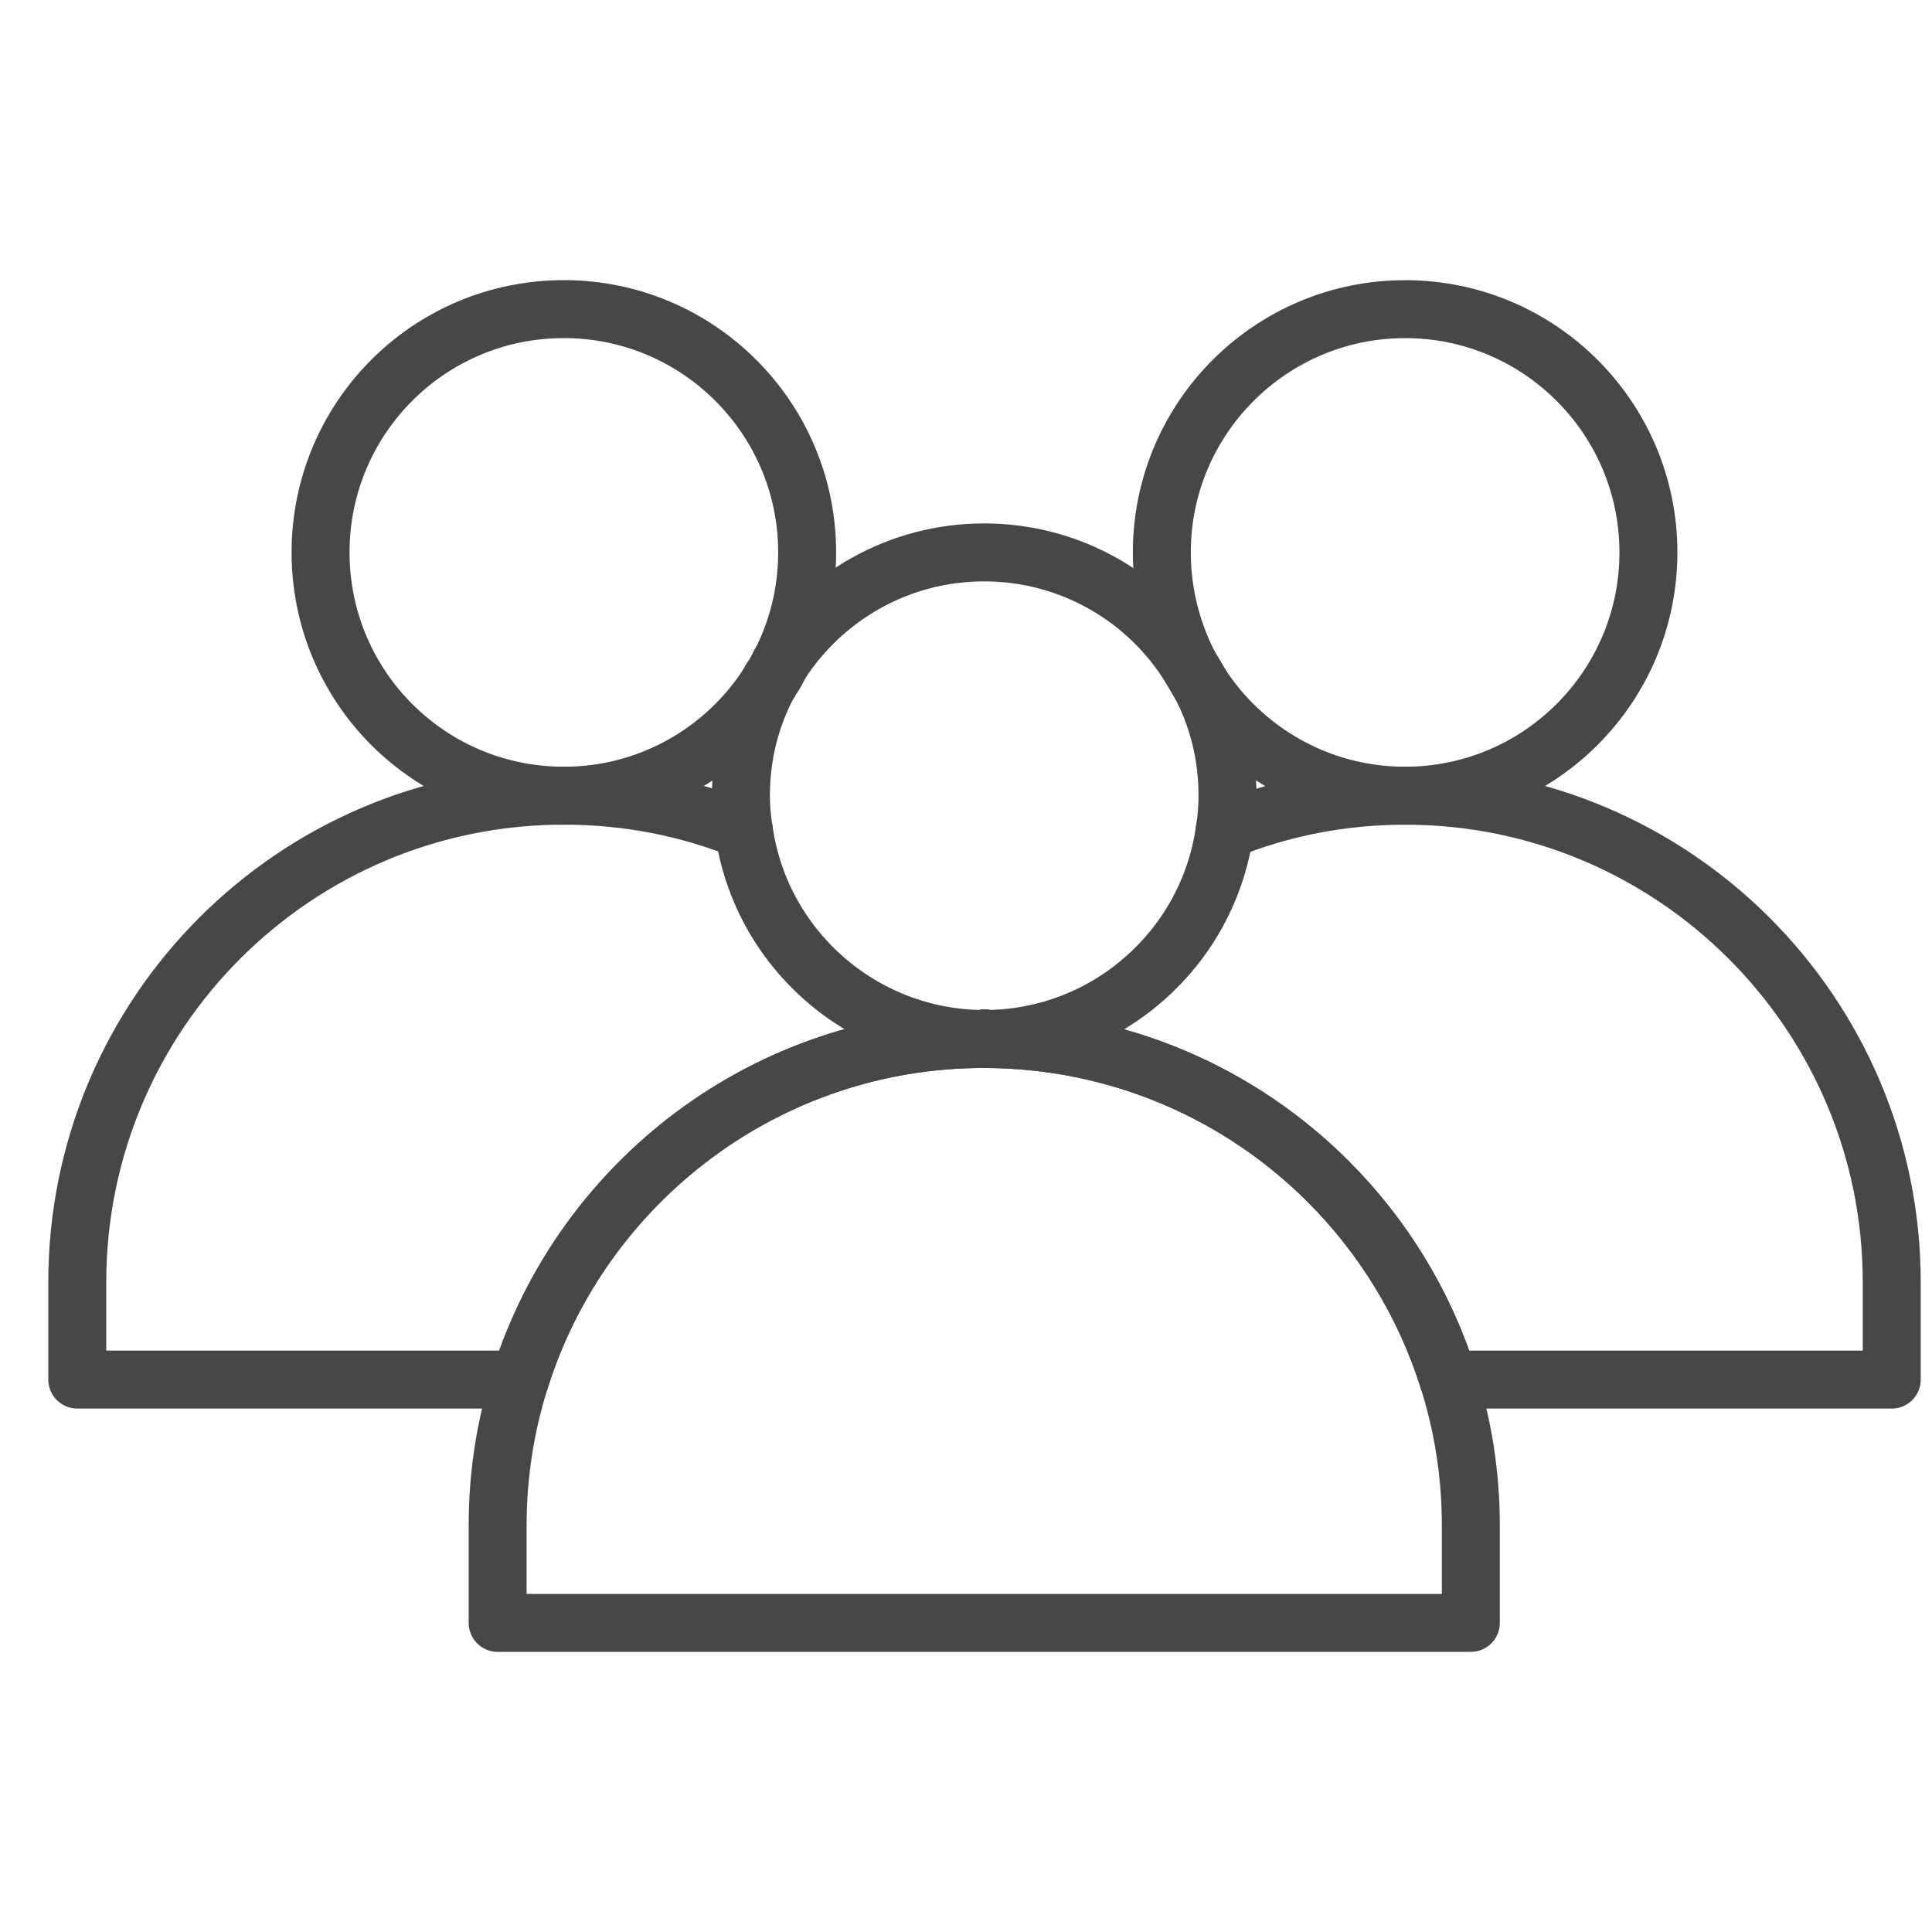
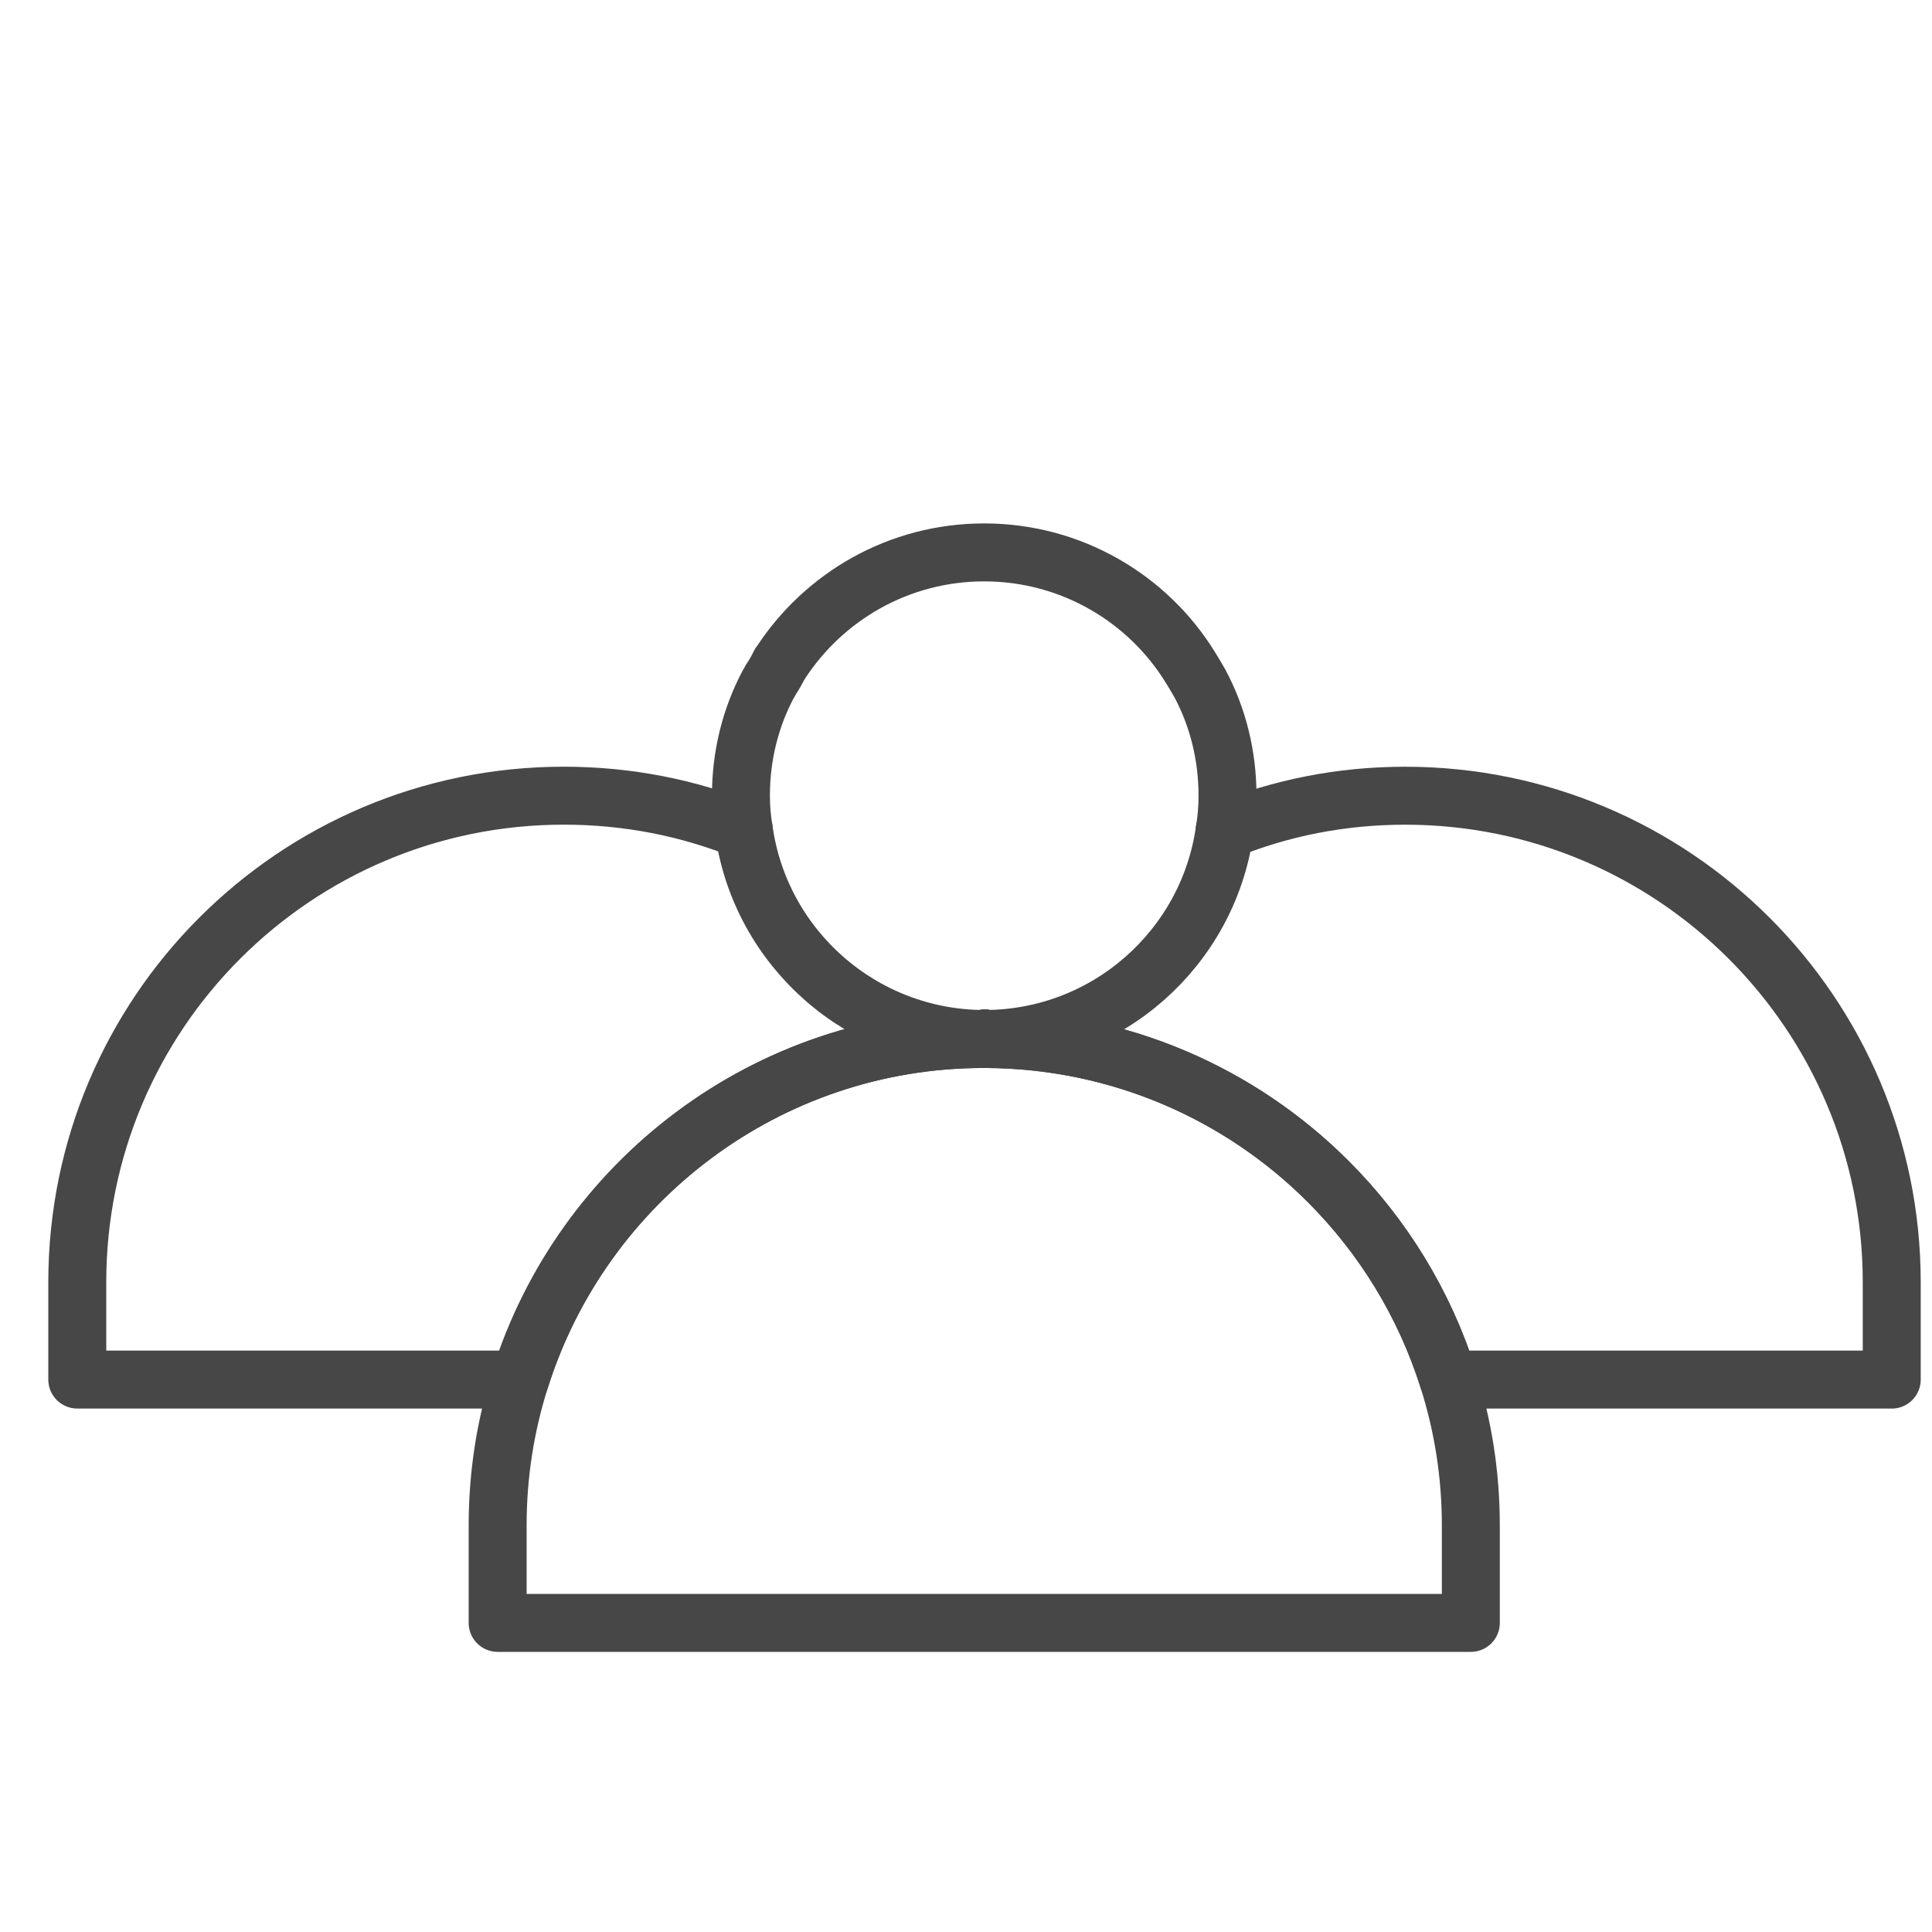
<svg xmlns="http://www.w3.org/2000/svg" width="50" height="50" viewBox="0 0 50 50" fill="none">
  <path d="M25.485 26.876V26.89H25.472C25.459 26.876 25.485 26.876 25.485 26.876Z" stroke="#474747" stroke-width="1.5" stroke-miterlimit="10" stroke-linecap="round" stroke-linejoin="round" />
  <path d="M25.46 26.889C19.831 26.889 15.059 30.603 13.459 35.703H2V33.185C2 26.234 7.629 20.592 14.593 20.592C16.243 20.592 17.817 20.907 19.252 21.486" stroke="#474747" stroke-width="1.5" stroke-miterlimit="10" stroke-linecap="round" stroke-linejoin="round" />
  <path d="M25.485 26.876V26.89H25.472C25.459 26.876 25.485 26.876 25.485 26.876Z" stroke="#474747" stroke-width="1.5" stroke-miterlimit="10" stroke-linecap="round" stroke-linejoin="round" />
-   <path d="M25.472 26.889C25.459 26.876 25.485 26.876 25.485 26.876V26.889H25.472Z" stroke="#474747" stroke-width="1.5" stroke-miterlimit="10" stroke-linecap="round" stroke-linejoin="round" />
  <path d="M31.693 21.5C33.141 20.908 34.715 20.593 36.365 20.593C39.84 20.593 42.989 22.003 45.268 24.282C47.547 26.562 48.958 29.709 48.958 33.185V35.704H37.486C36.869 33.74 35.786 31.989 34.375 30.579C32.096 28.3 28.96 26.902 25.497 26.889" stroke="#474747" stroke-width="1.5" stroke-miterlimit="10" stroke-linecap="round" stroke-linejoin="round" />
-   <path d="M20.889 14.296C20.889 15.329 20.637 16.311 20.196 17.168C20.196 17.18 20.183 17.18 20.183 17.18C20.12 17.331 20.045 17.47 19.944 17.596C19.931 17.634 19.906 17.672 19.881 17.709C18.76 19.447 16.808 20.593 14.592 20.593C11.104 20.593 8.296 17.772 8.296 14.296C8.296 10.821 11.104 8 14.592 8C18.068 8 20.889 10.821 20.889 14.296Z" stroke="#474747" stroke-width="1.5" stroke-miterlimit="10" stroke-linecap="round" stroke-linejoin="round" />
-   <path d="M42.661 14.296C42.661 17.772 39.84 20.593 36.364 20.593C34.135 20.593 32.171 19.434 31.05 17.684C30.974 17.558 30.899 17.42 30.811 17.282C30.345 16.4 30.068 15.38 30.068 14.297C30.068 10.822 32.889 8.001 36.364 8.001C39.84 8 42.661 10.821 42.661 14.296Z" stroke="#474747" stroke-width="1.5" stroke-miterlimit="10" stroke-linecap="round" stroke-linejoin="round" />
  <path d="M38.065 39.482V42H12.879V39.482C12.879 38.159 13.081 36.9 13.458 35.704C15.057 30.603 19.83 26.889 25.459 26.889H25.497C28.96 26.901 32.095 28.299 34.375 30.578C35.785 31.989 36.868 33.739 37.485 35.704C37.863 36.9 38.065 38.159 38.065 39.482Z" stroke="#474747" stroke-width="1.5" stroke-miterlimit="10" stroke-linecap="round" stroke-linejoin="round" />
  <path d="M31.768 20.592C31.768 20.895 31.743 21.209 31.693 21.499C31.264 24.534 28.658 26.876 25.497 26.889H25.485V26.876C25.485 26.876 25.459 26.876 25.472 26.889H25.459C22.299 26.876 19.679 24.534 19.251 21.486C19.201 21.197 19.175 20.894 19.175 20.593C19.175 19.547 19.427 18.565 19.881 17.709C19.906 17.671 19.931 17.633 19.944 17.596C20.032 17.47 20.108 17.331 20.183 17.18C20.183 17.18 20.196 17.18 20.196 17.167C21.316 15.442 23.256 14.296 25.472 14.296C27.726 14.296 29.716 15.492 30.811 17.28C30.9 17.419 30.975 17.557 31.051 17.683C31.517 18.552 31.768 19.547 31.768 20.592Z" stroke="#474747" stroke-width="1.5" stroke-miterlimit="10" stroke-linecap="round" stroke-linejoin="round" />
</svg>